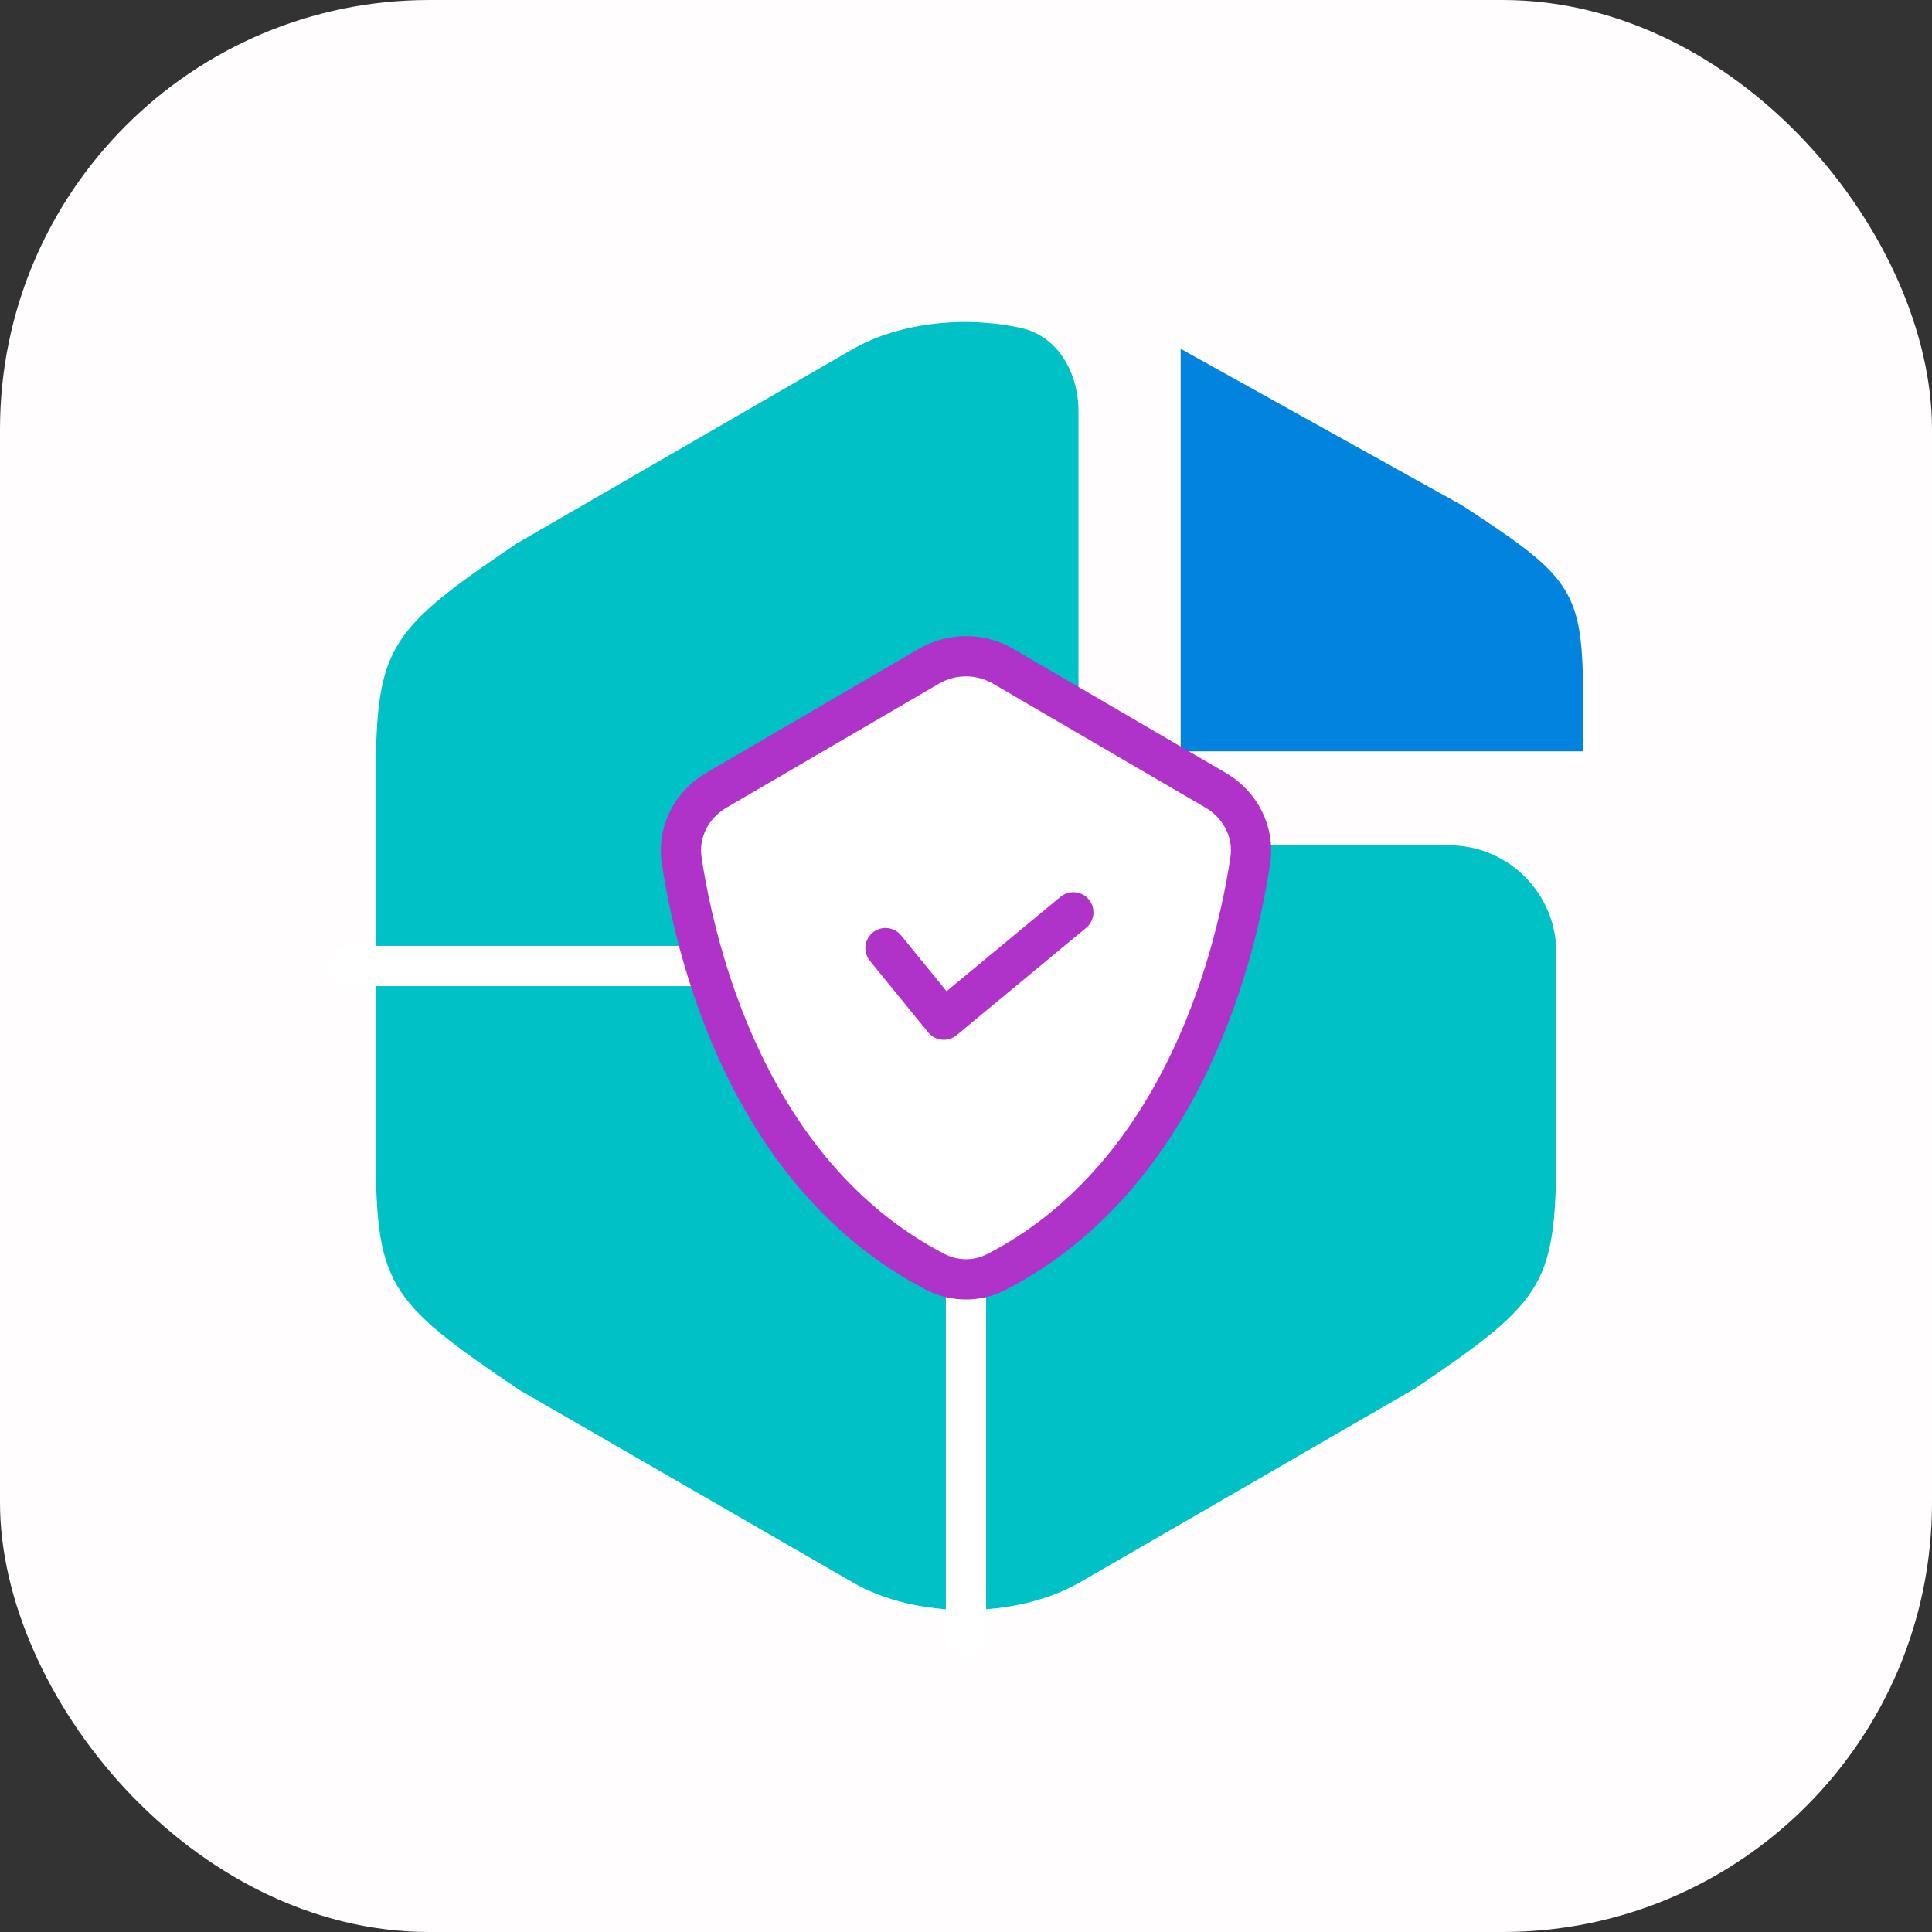
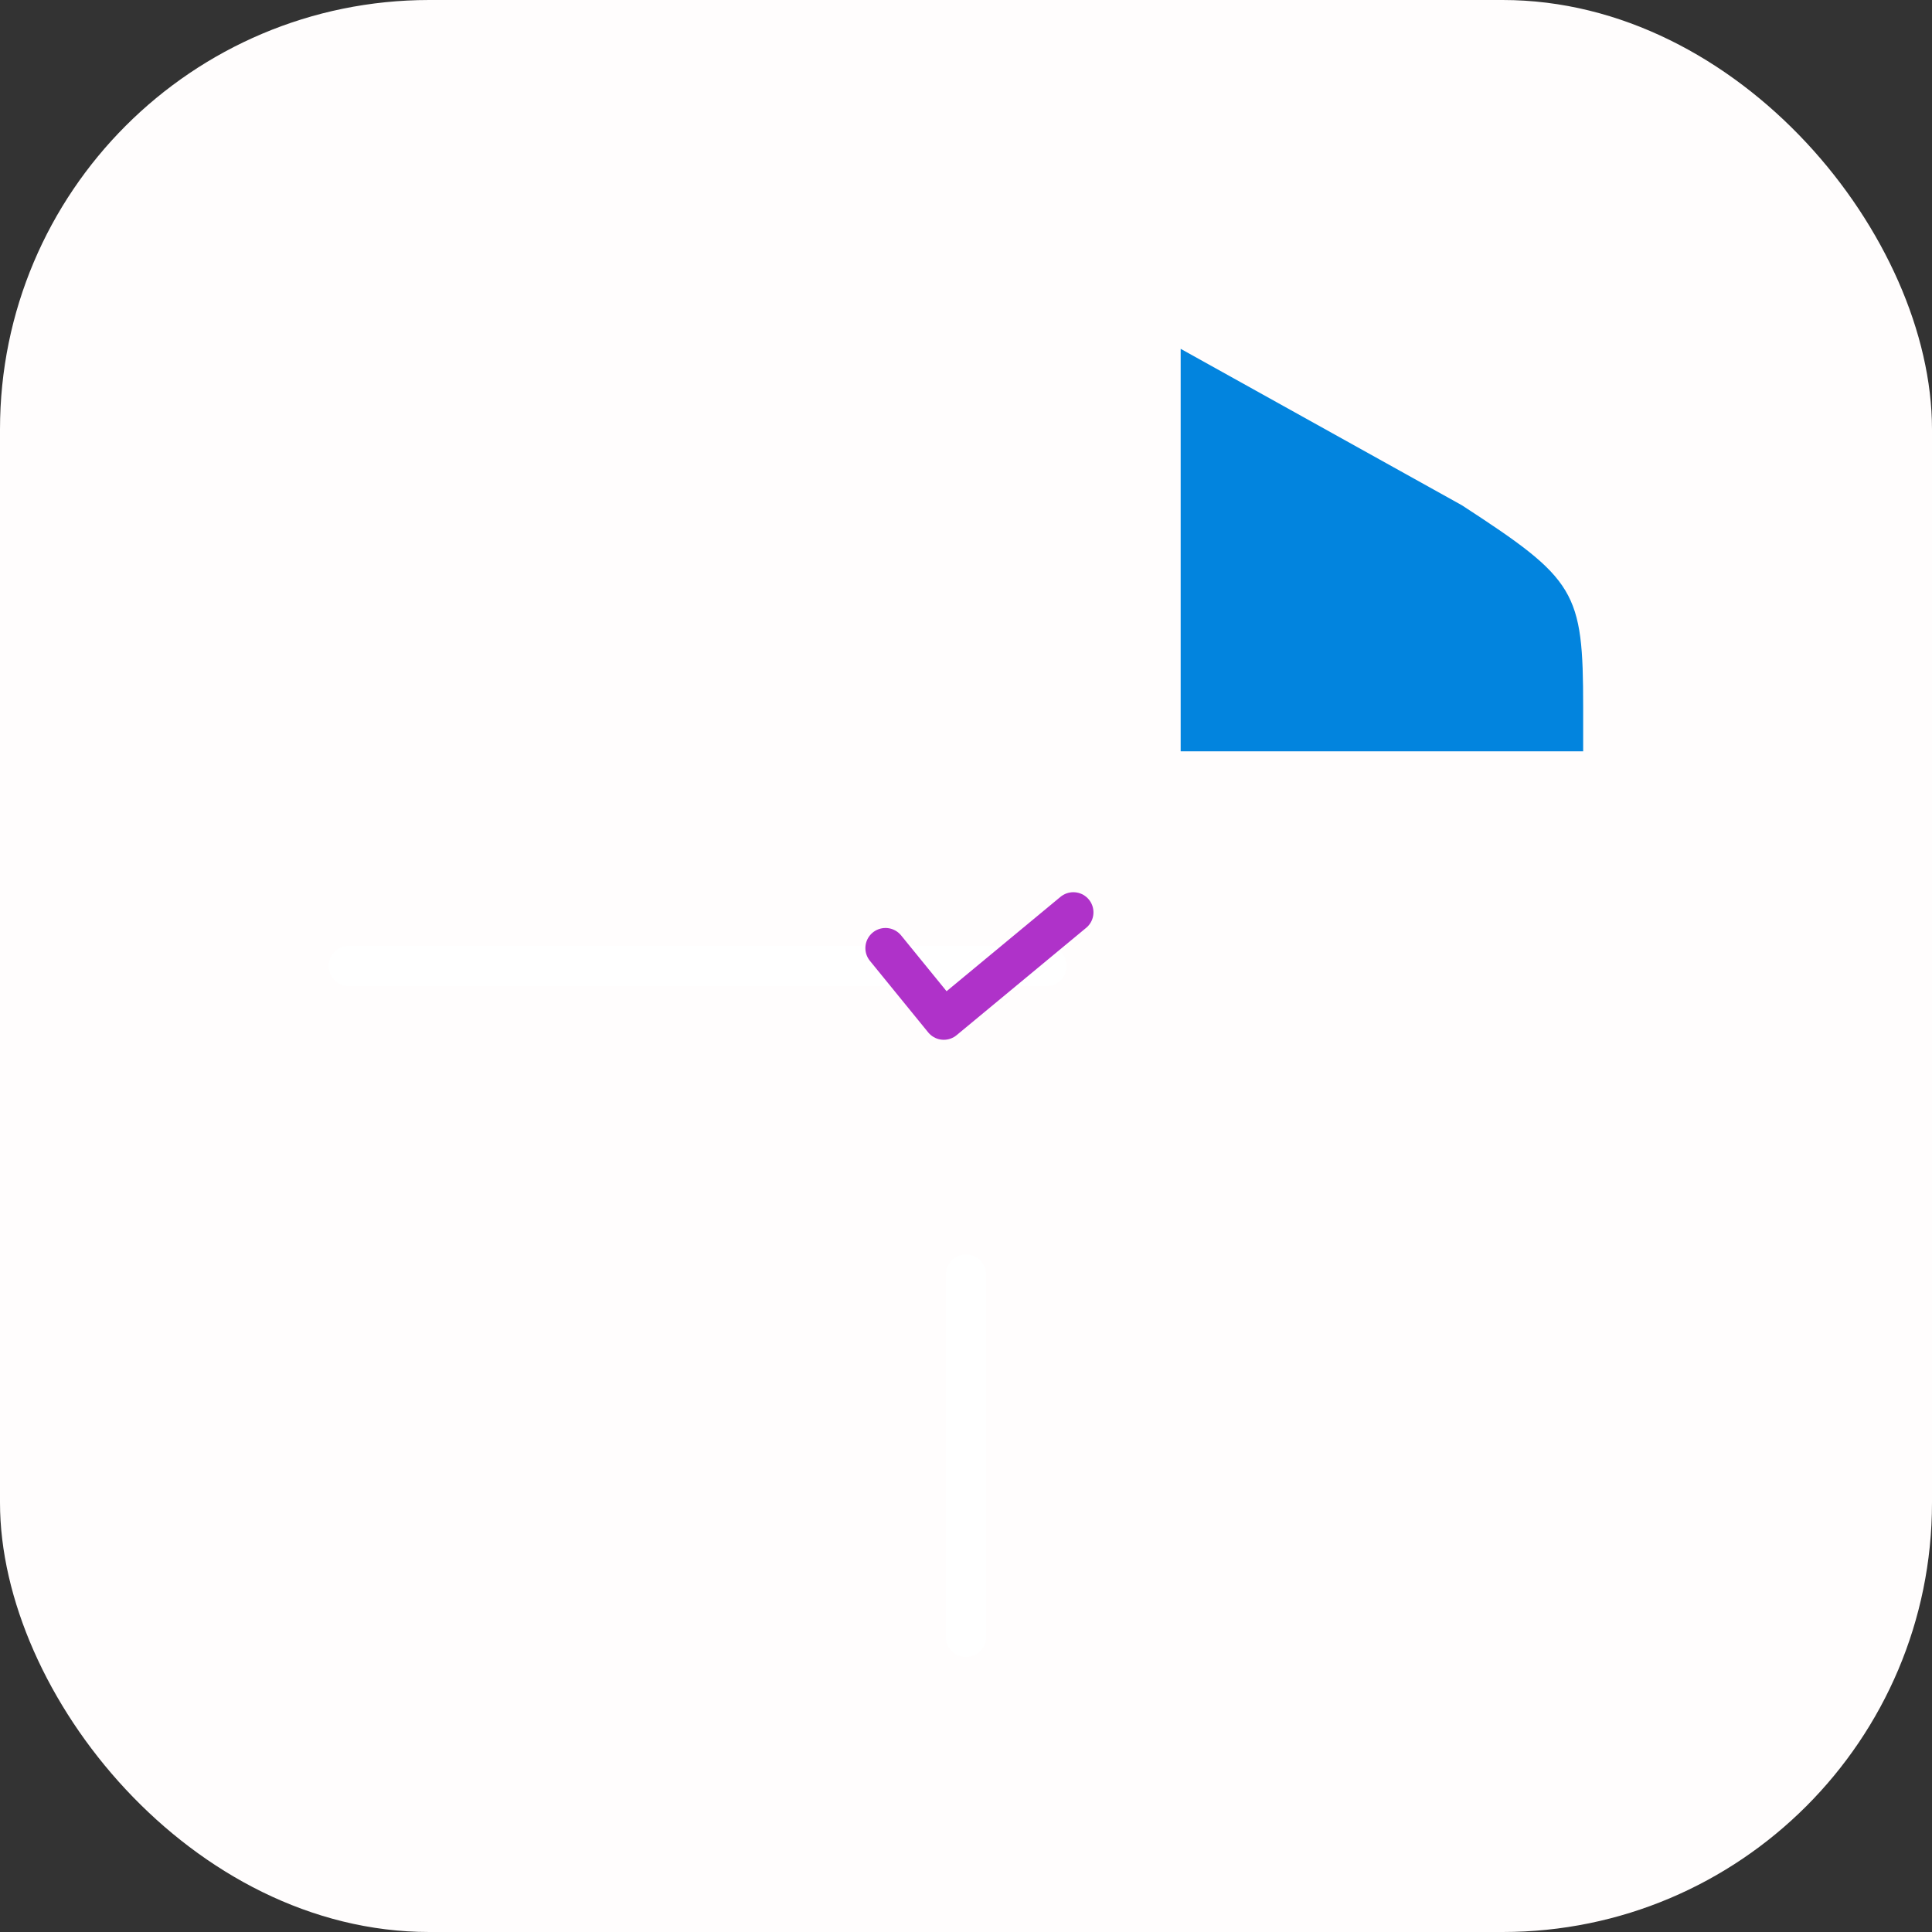
<svg xmlns="http://www.w3.org/2000/svg" width="72" height="72" viewBox="0 0 72 72" fill="none">
  <rect x="0" y="0" width="72" height="72" fill="#333333" stroke="none" />
  <rect width="72" height="72" rx="16" fill="#FFFDFD" />
-   <path d="M31.762 58.962C32.957 59.661 34.49 60 36 60C37.51 60 39.043 59.661 40.26 58.962L52.748 51.739C57.707 48.377 58 47.858 58 42.508V35.5C58 33.291 56.209 31.5 54 31.5H44.193C41.983 31.5 40.193 29.709 40.193 27.5V15.333C40.193 13.909 39.44 12.529 38.049 12.222C35.928 11.755 33.472 12.025 31.74 13.033L19.252 20.255C14.293 23.618 14 24.137 14 29.486V42.531C14 47.88 14.316 48.399 19.365 51.807L31.762 58.962Z" fill="#00C1C5" />
  <path d="M40.634 59.612L40.636 59.611L53.123 52.389C53.139 52.38 53.154 52.37 53.169 52.36C55.604 50.709 57.088 49.641 57.886 48.24C58.694 46.817 58.75 45.136 58.75 42.508V35.5C58.75 32.877 56.623 30.75 54 30.75H44.193C42.398 30.75 40.943 29.295 40.943 27.5V15.333C40.943 13.699 40.067 11.899 38.211 11.49C35.942 10.99 33.287 11.265 31.364 12.384C31.363 12.384 31.363 12.384 31.363 12.384L18.877 19.606C18.861 19.615 18.846 19.624 18.831 19.634C16.396 21.285 14.912 22.353 14.114 23.755C13.306 25.177 13.25 26.858 13.25 29.486V42.531C13.25 45.161 13.311 46.844 14.14 48.273C14.955 49.678 16.466 50.756 18.945 52.429C18.96 52.439 18.975 52.448 18.99 52.457L31.383 59.609C31.384 59.609 31.384 59.61 31.385 59.61C32.72 60.392 34.391 60.75 36 60.75C37.611 60.75 39.28 60.391 40.634 59.612Z" stroke="white" stroke-opacity="0.2" stroke-width="1.5" stroke-linecap="round" stroke-linejoin="round" />
  <path d="M36 47.5V61" stroke="white" stroke-width="1.5" stroke-linecap="round" stroke-linejoin="round" />
  <path d="M39 36H13" stroke="white" stroke-width="1.5" stroke-linecap="round" stroke-linejoin="round" />
  <path d="M54.481 18.83L44 13V28H59V26.364C59 22.019 58.734 21.598 54.481 18.83Z" fill="#0284DE" />
-   <path d="M34.865 47.403C35.577 47.77 36.423 47.77 37.135 47.403C40.702 45.559 42.947 42.487 44.354 39.525C45.761 36.563 46.355 33.661 46.595 32.065C46.758 30.983 46.203 29.975 45.306 29.452L37.386 24.831C36.529 24.331 35.471 24.331 34.614 24.831L26.694 29.452C25.797 29.975 25.242 30.983 25.405 32.065C25.645 33.661 26.239 36.563 27.646 39.525C29.053 42.487 31.298 45.559 34.865 47.403Z" fill="white" stroke="#AF32C9" stroke-width="1.5" stroke-linecap="round" stroke-linejoin="round" />
  <path d="M33 35.333L35.172 38L40 34" stroke="#AF32C9" stroke-width="1.5" stroke-linecap="round" stroke-linejoin="round" />
</svg>